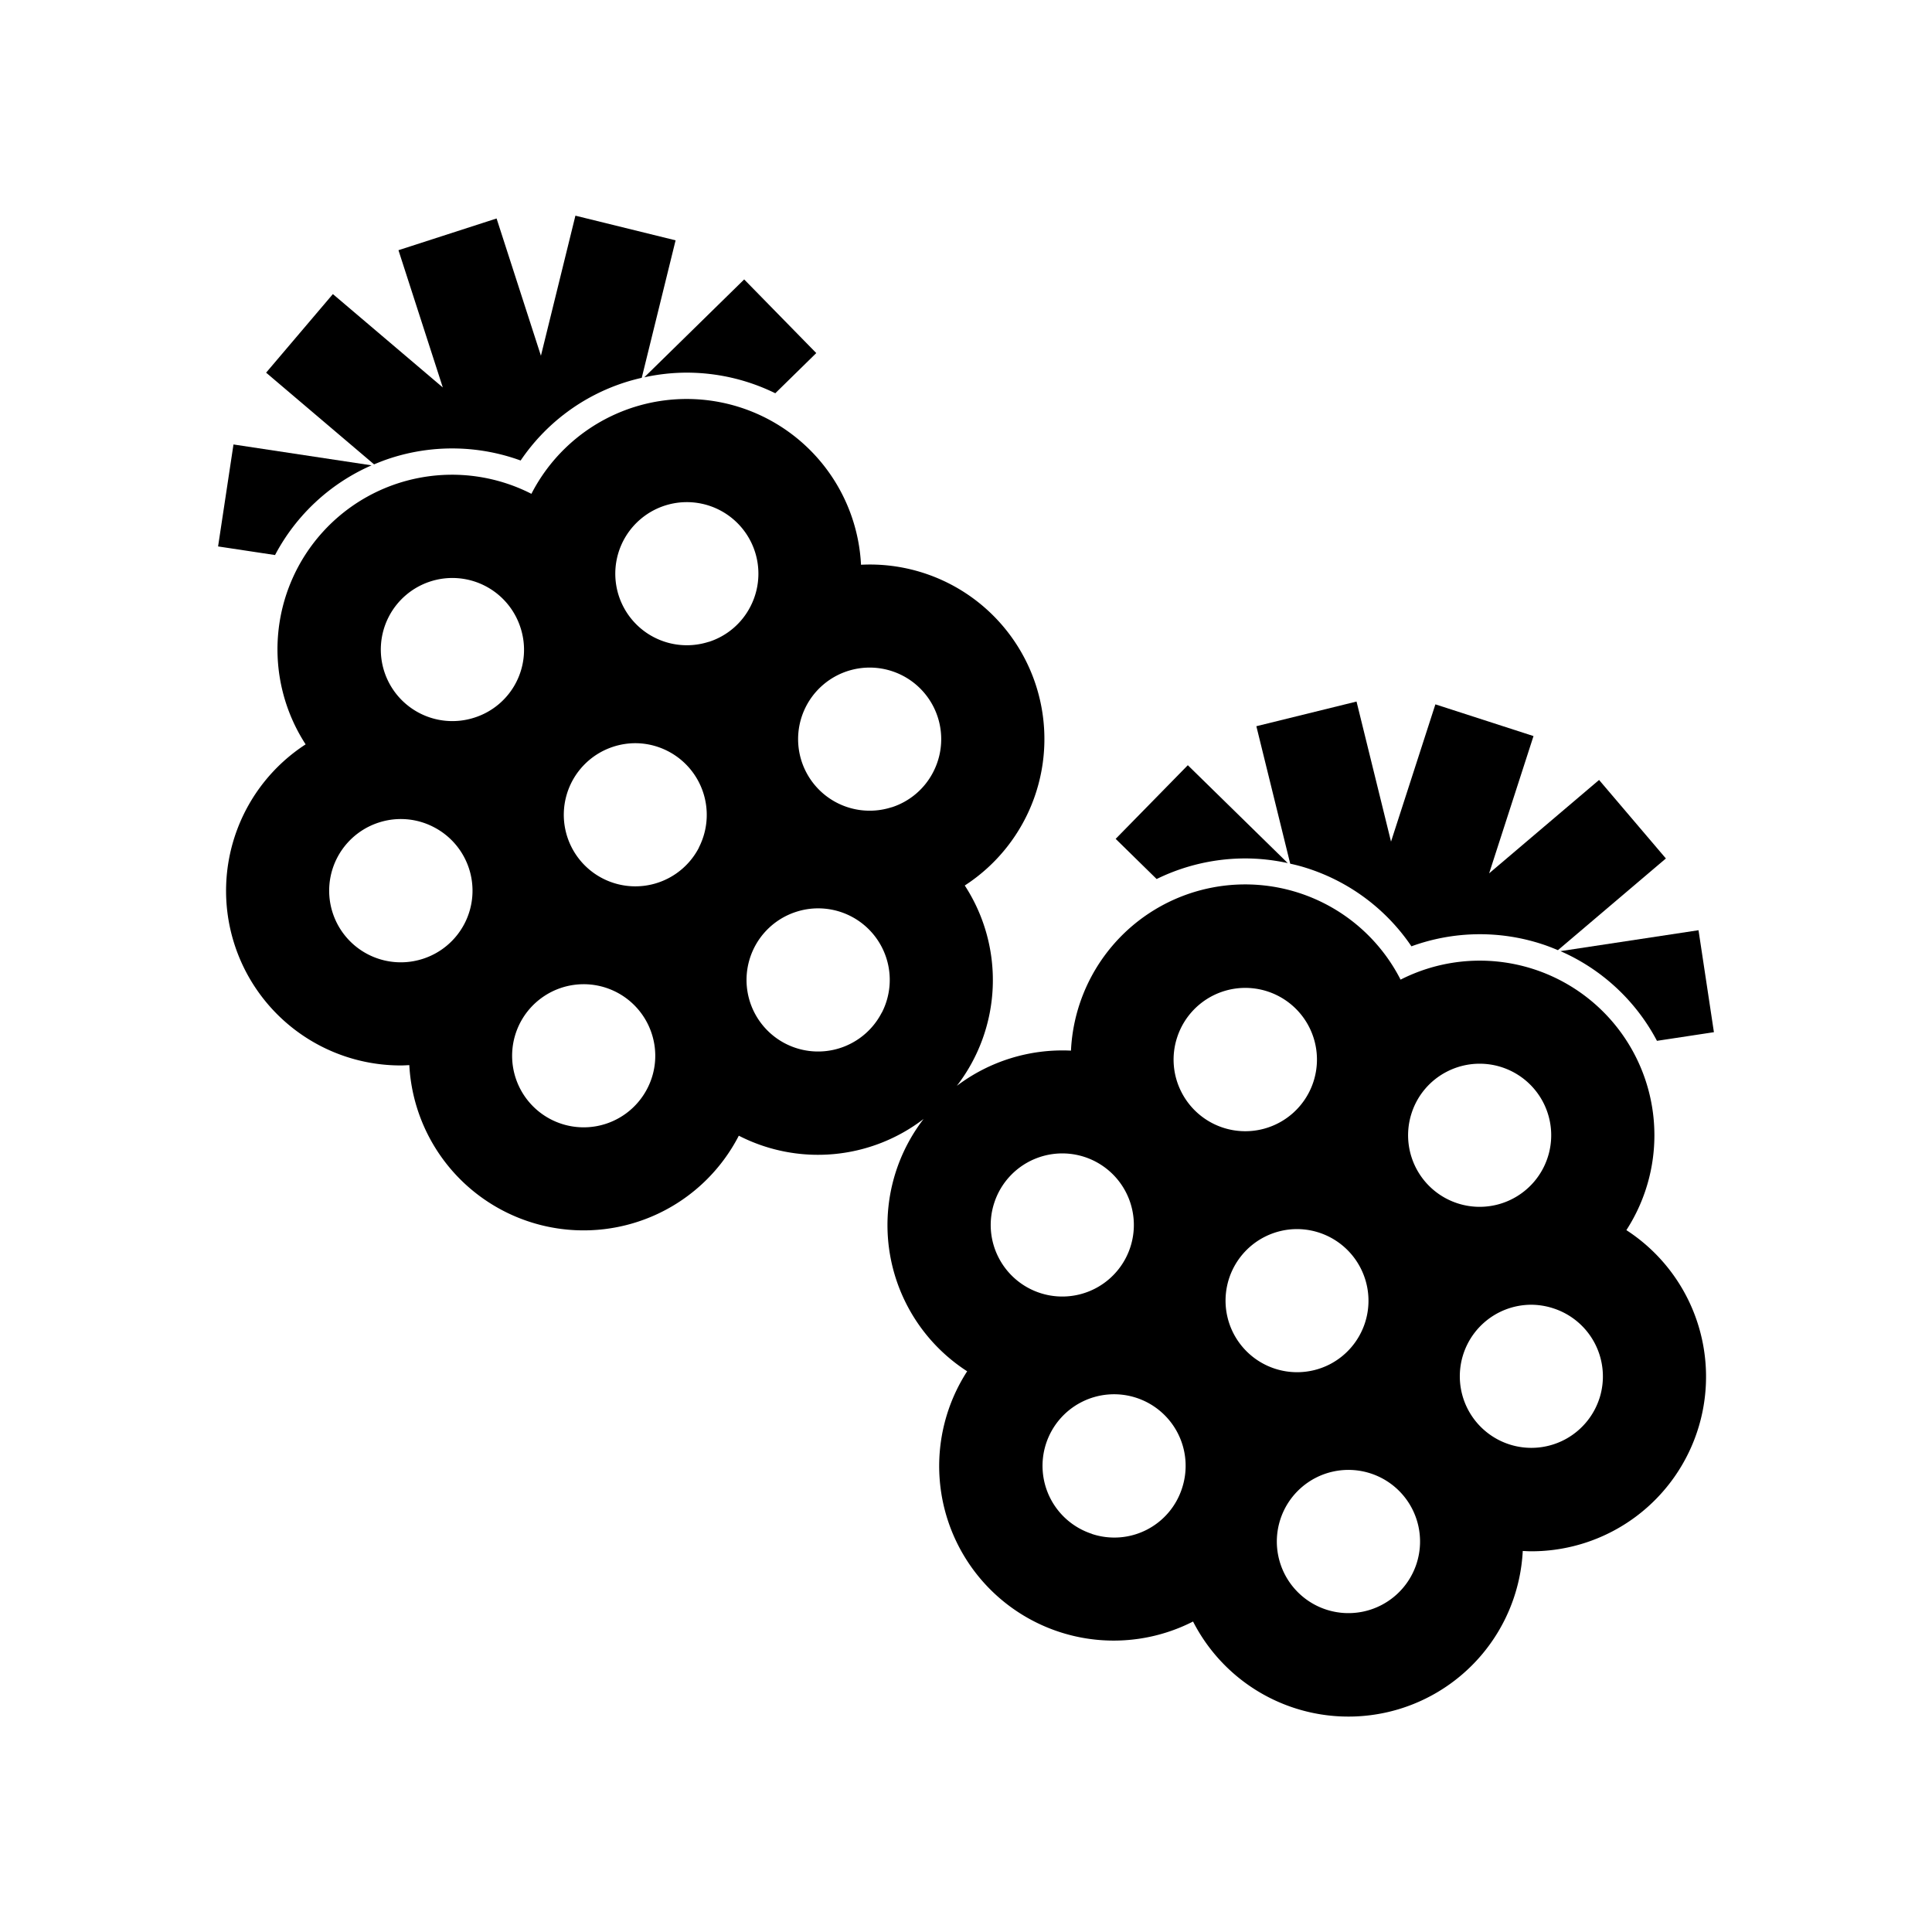
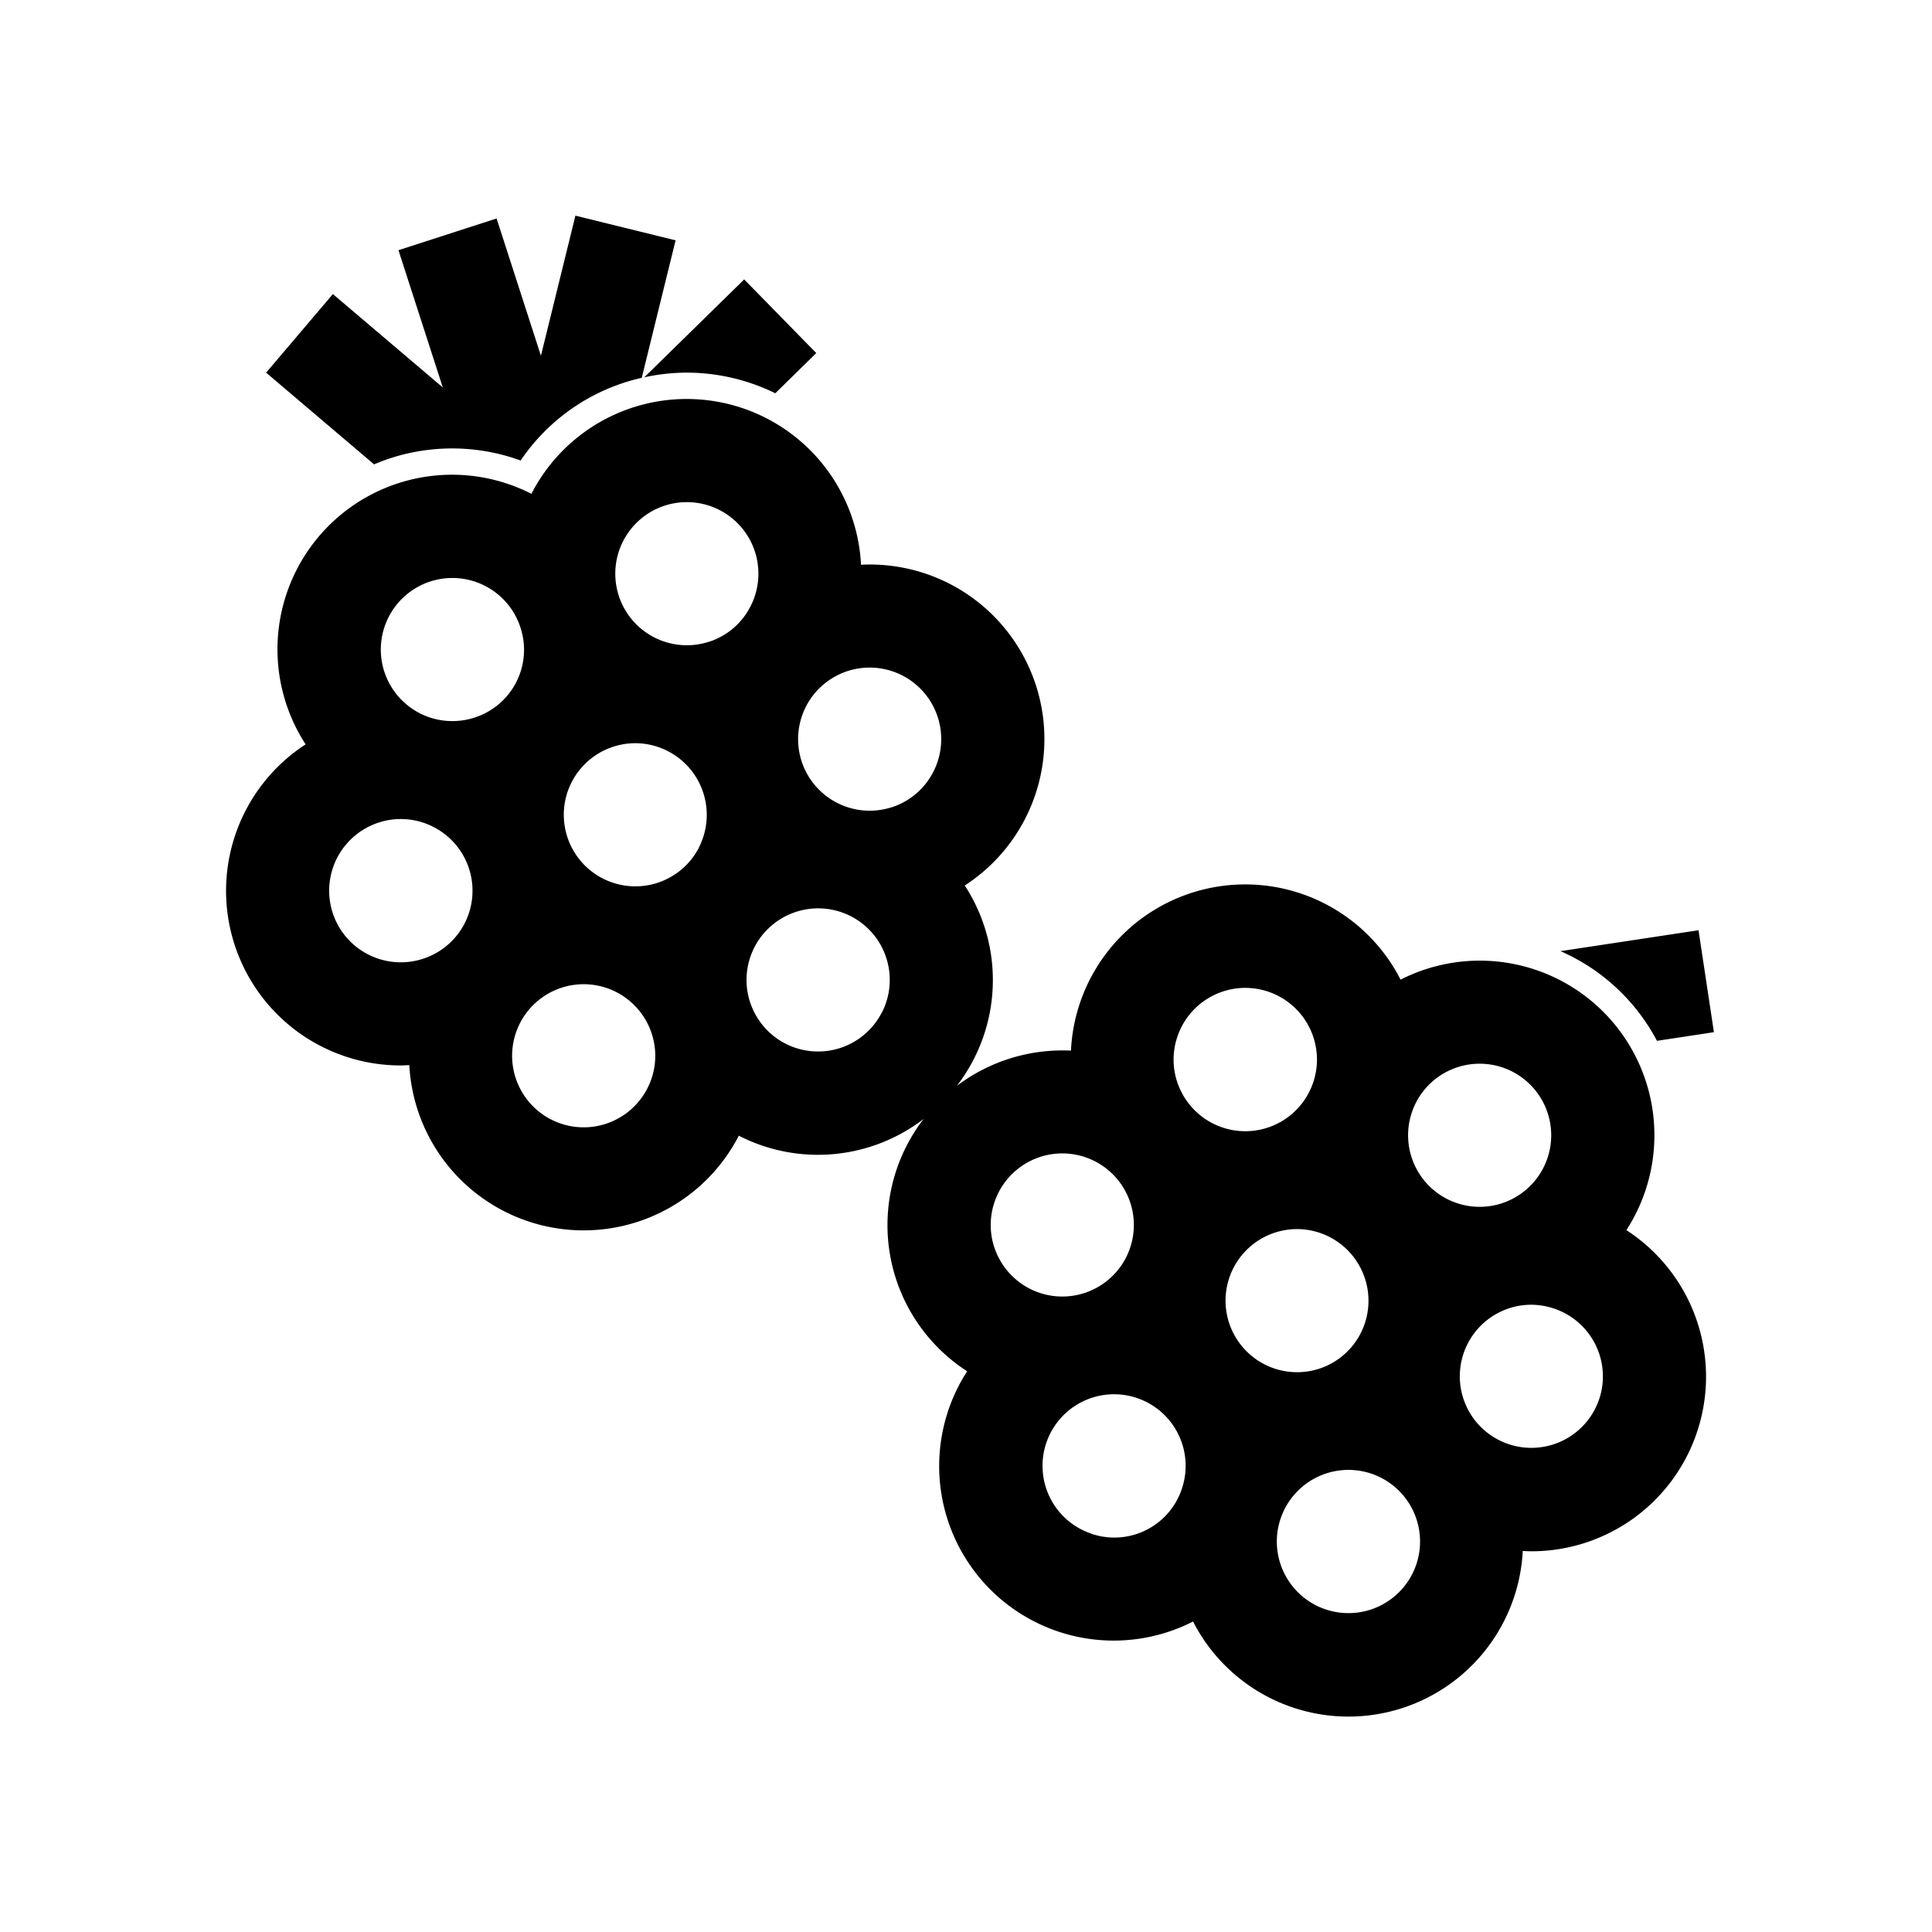
<svg xmlns="http://www.w3.org/2000/svg" id="Layer_1" data-name="Layer 1" viewBox="0 0 1080 1080">
  <path d="M926.25,581.83,958.09,577l-8.61-57L872.3,531.69A111.51,111.51,0,0,1,926.25,581.83Z" />
-   <path d="M730.7,485.33A111.43,111.43,0,0,1,789,529a111.72,111.72,0,0,1,72.77-1.3c3.11,1,6.14,2.19,9.12,3.45l60.35-51.26L893.89,436l-61.45,52.2,24.8-76.73-54.85-17.73-24.8,76.73-19.28-78.3-56,13.79,18.93,76.85C724.43,483.49,727.58,484.32,730.7,485.33Z" />
-   <path d="M696.19,479.87a111.63,111.63,0,0,1,23.68,2.61L664,427.76l-40.34,41.17,22.91,22.45A112.62,112.62,0,0,1,696.19,479.87Z" />
  <path d="M909.17,687.63a97.61,97.61,0,0,0-126.24-140,97.49,97.49,0,0,0-184.25,39.68A97.94,97.94,0,0,0,534.88,607a96.86,96.86,0,0,0,4.43-112,97.55,97.55,0,0,0-58-179.3,97.57,97.57,0,0,0-184.25-39.65A97.58,97.58,0,0,0,170.85,416.1a97.61,97.61,0,0,0,53.27,179.49c1.56,0,3.12-.11,4.69-.18A97.57,97.57,0,0,0,413,634.86a97,97,0,0,0,103.31-9.36,97.23,97.23,0,0,0,24.34,141.06A97.56,97.56,0,0,0,666.92,906.44,97.57,97.57,0,0,0,851.23,867c1.55.07,3.11.18,4.66.18a97.61,97.61,0,0,0,53.28-179.52Zm-166,75.12a40,40,0,1,1-18.2-75.68,40,40,0,0,1,35.62,21.81,40,40,0,0,1-17.42,53.87ZM808.94,599a40,40,0,1,1-19.87,23.33A39.81,39.81,0,0,1,808.94,599ZM658,580a40.06,40.06,0,1,1,2.46,30.54A39.78,39.78,0,0,1,658,580ZM555.78,672.44A40,40,0,1,1,558.23,703,39.77,39.77,0,0,1,555.78,672.44ZM236.36,536a40,40,0,1,1-24.63-76.19,39.81,39.81,0,0,1,30.55,2.45A40,40,0,0,1,236.36,536Zm28.79-134.83a40,40,0,1,1,25.78-50.41A39.78,39.78,0,0,1,265.15,401.17Zm96.73,207.25a40,40,0,1,1,2.46-30.54A39.76,39.76,0,0,1,361.88,608.42Zm28.85-134.64a40,40,0,1,1-48-56.33,40.2,40.2,0,0,1,12.36-2,40.06,40.06,0,0,1,35.6,58.29Zm5.46-115A40,40,0,1,1,419.52,339,39.78,39.78,0,0,1,396.19,358.82Zm96.73,207.25A40,40,0,1,1,445,509.74a40,40,0,0,1,47.95,56.33Zm5.52-114.78a40,40,0,1,1,23.33-19.87A39.76,39.76,0,0,1,498.44,451.29Zm112,406.2a40,40,0,1,1,50.41-25.78A39.76,39.76,0,0,1,610.41,857.49Zm181.44,16.58a40,40,0,0,1-76.18-24.63h0a40,40,0,1,1,76.18,24.63Zm102.2-92.29a40,40,0,1,1-38.14-52.38,40.22,40.22,0,0,1,12.36,2,40,40,0,0,1,25.78,50.41Z" />
  <path d="M383.8,208.31h0a112.46,112.46,0,0,1,49.59,11.52l22.91-22.46L416,156.2l-55.84,54.72A111.61,111.61,0,0,1,383.8,208.31Z" />
  <path d="M218.27,256.13a111.89,111.89,0,0,1,72.77,1.3,111.46,111.46,0,0,1,58.26-43.66c3.12-1,6.27-1.84,9.44-2.57l18.92-76.85-56-13.79-19.28,78.3-24.79-76.73-54.85,17.73,24.79,76.73-61.45-52.2-37.32,43.93,60.35,51.26C212.13,258.32,215.15,257.14,218.27,256.13Z" />
-   <path d="M207.7,260.13l-77.18-11.67-8.61,57,31.84,4.81A111.56,111.56,0,0,1,207.7,260.13Z" />
</svg>